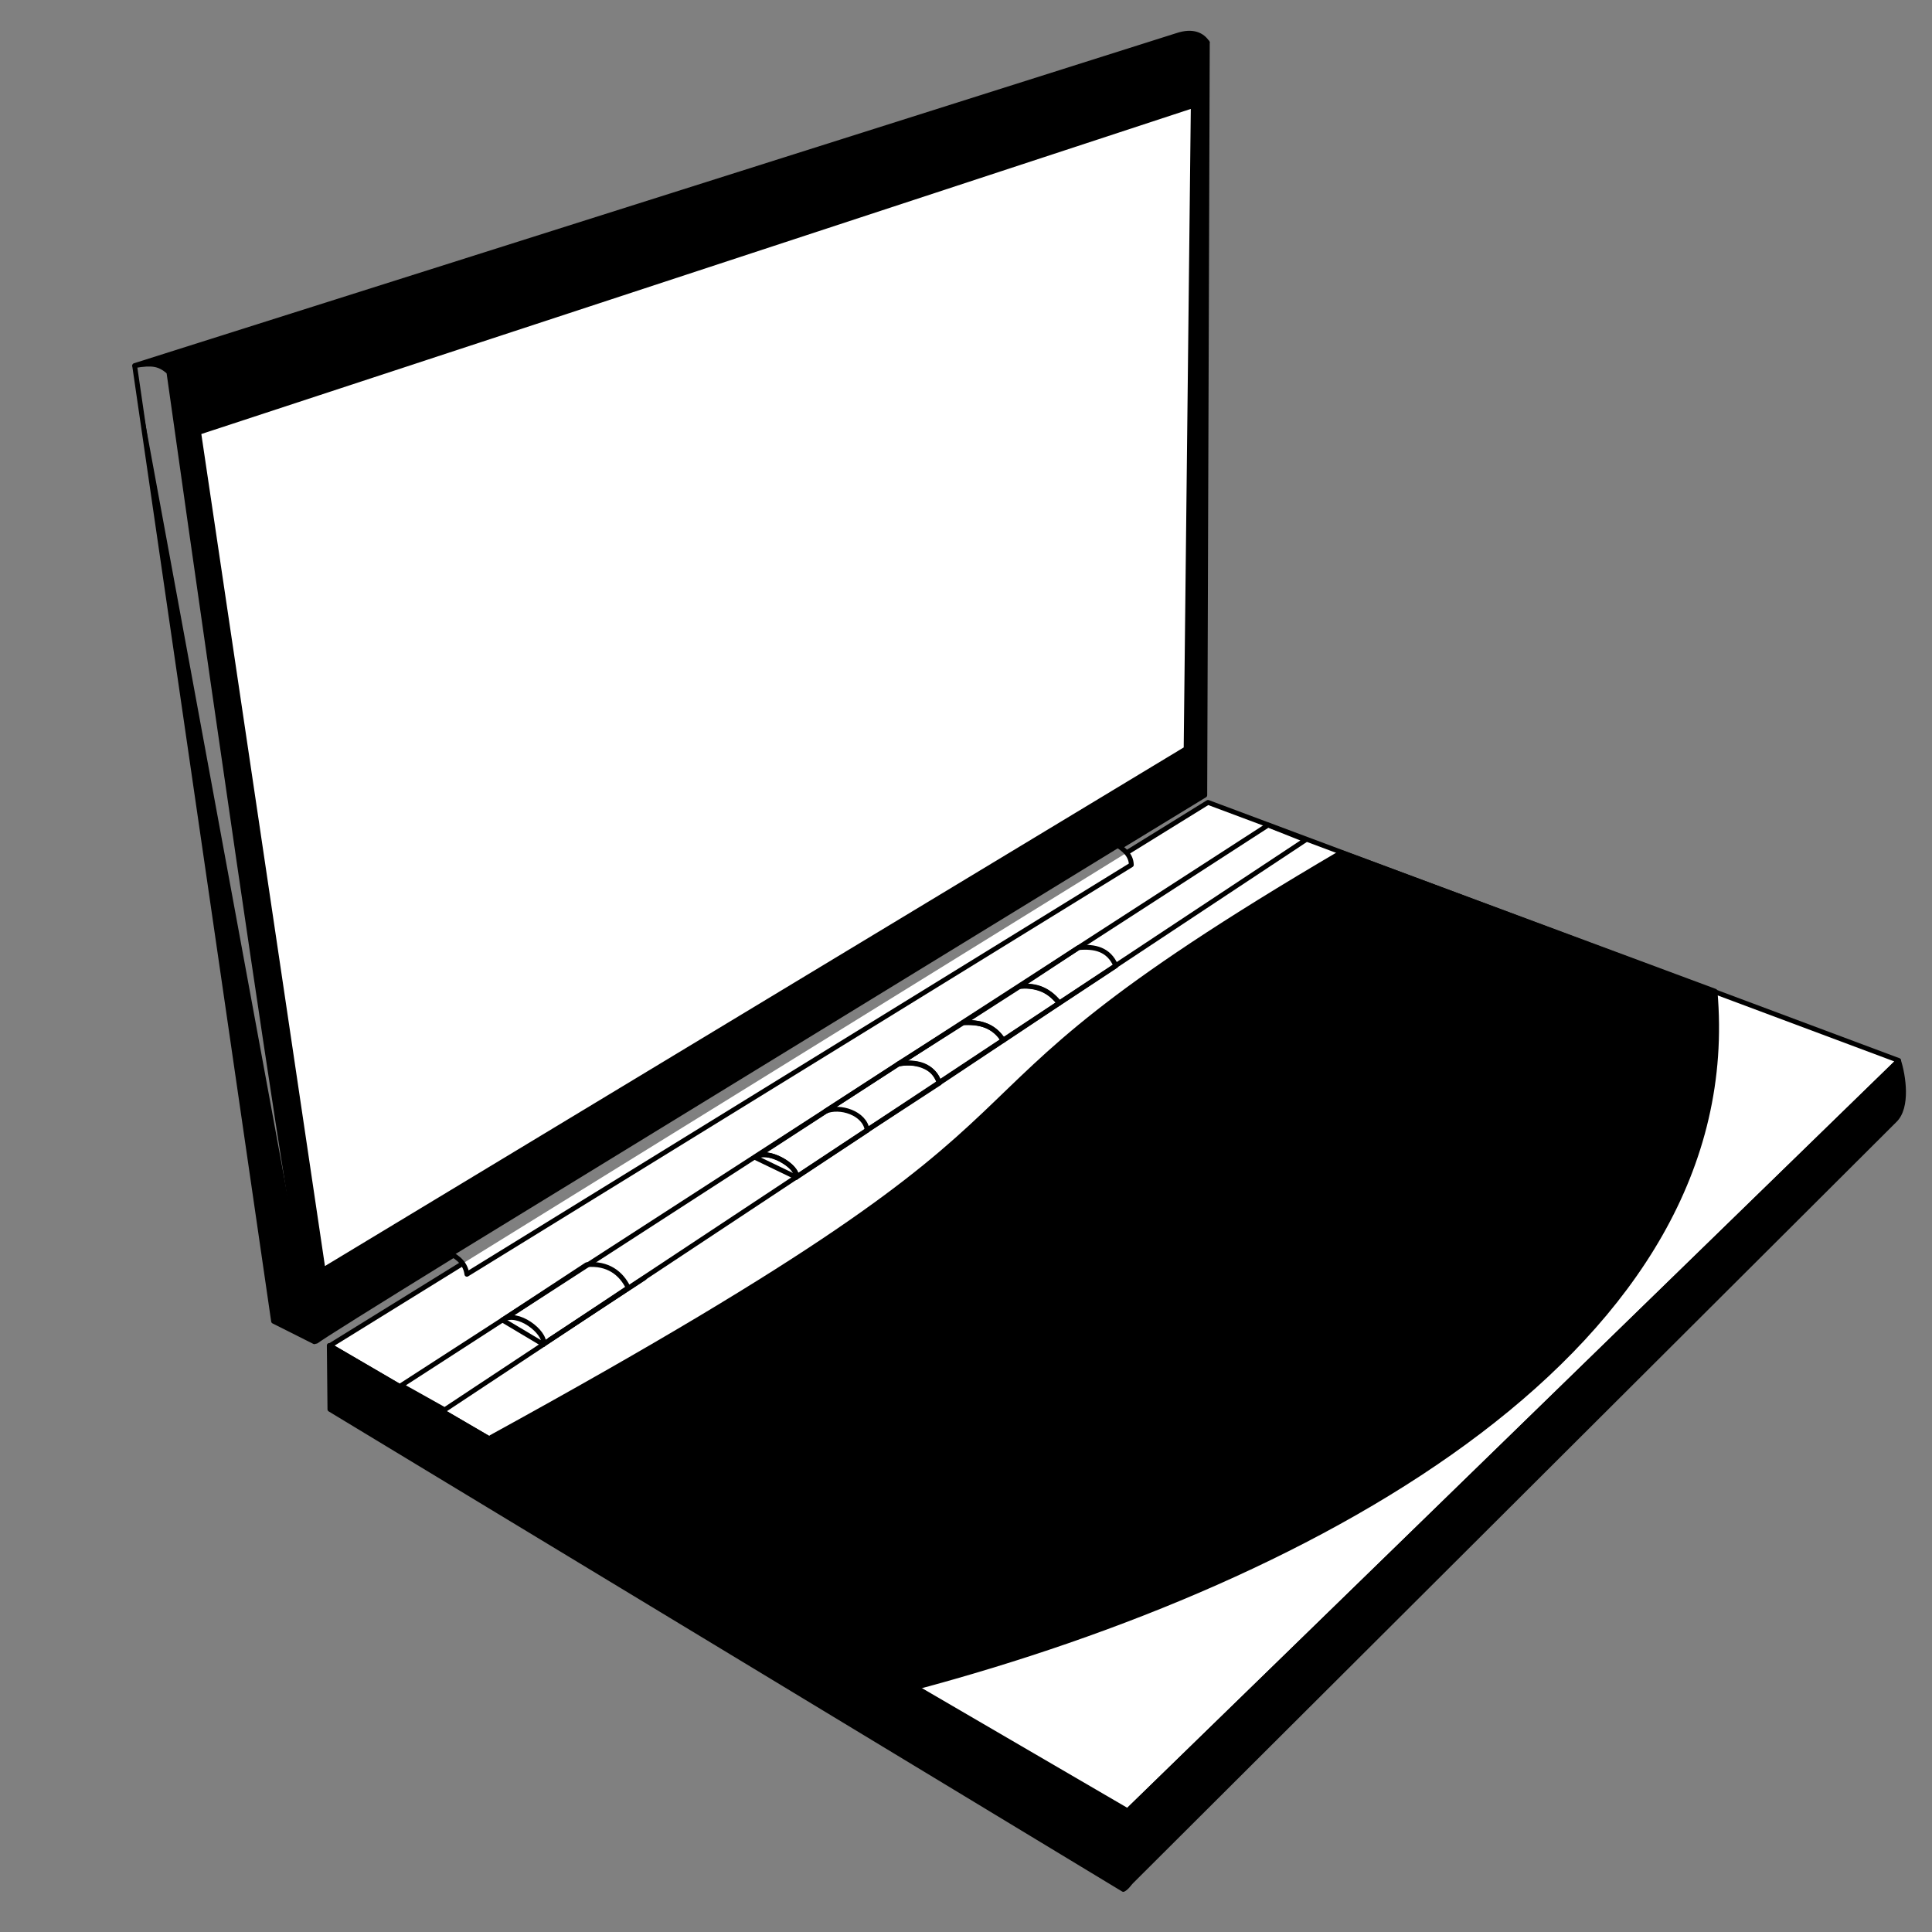
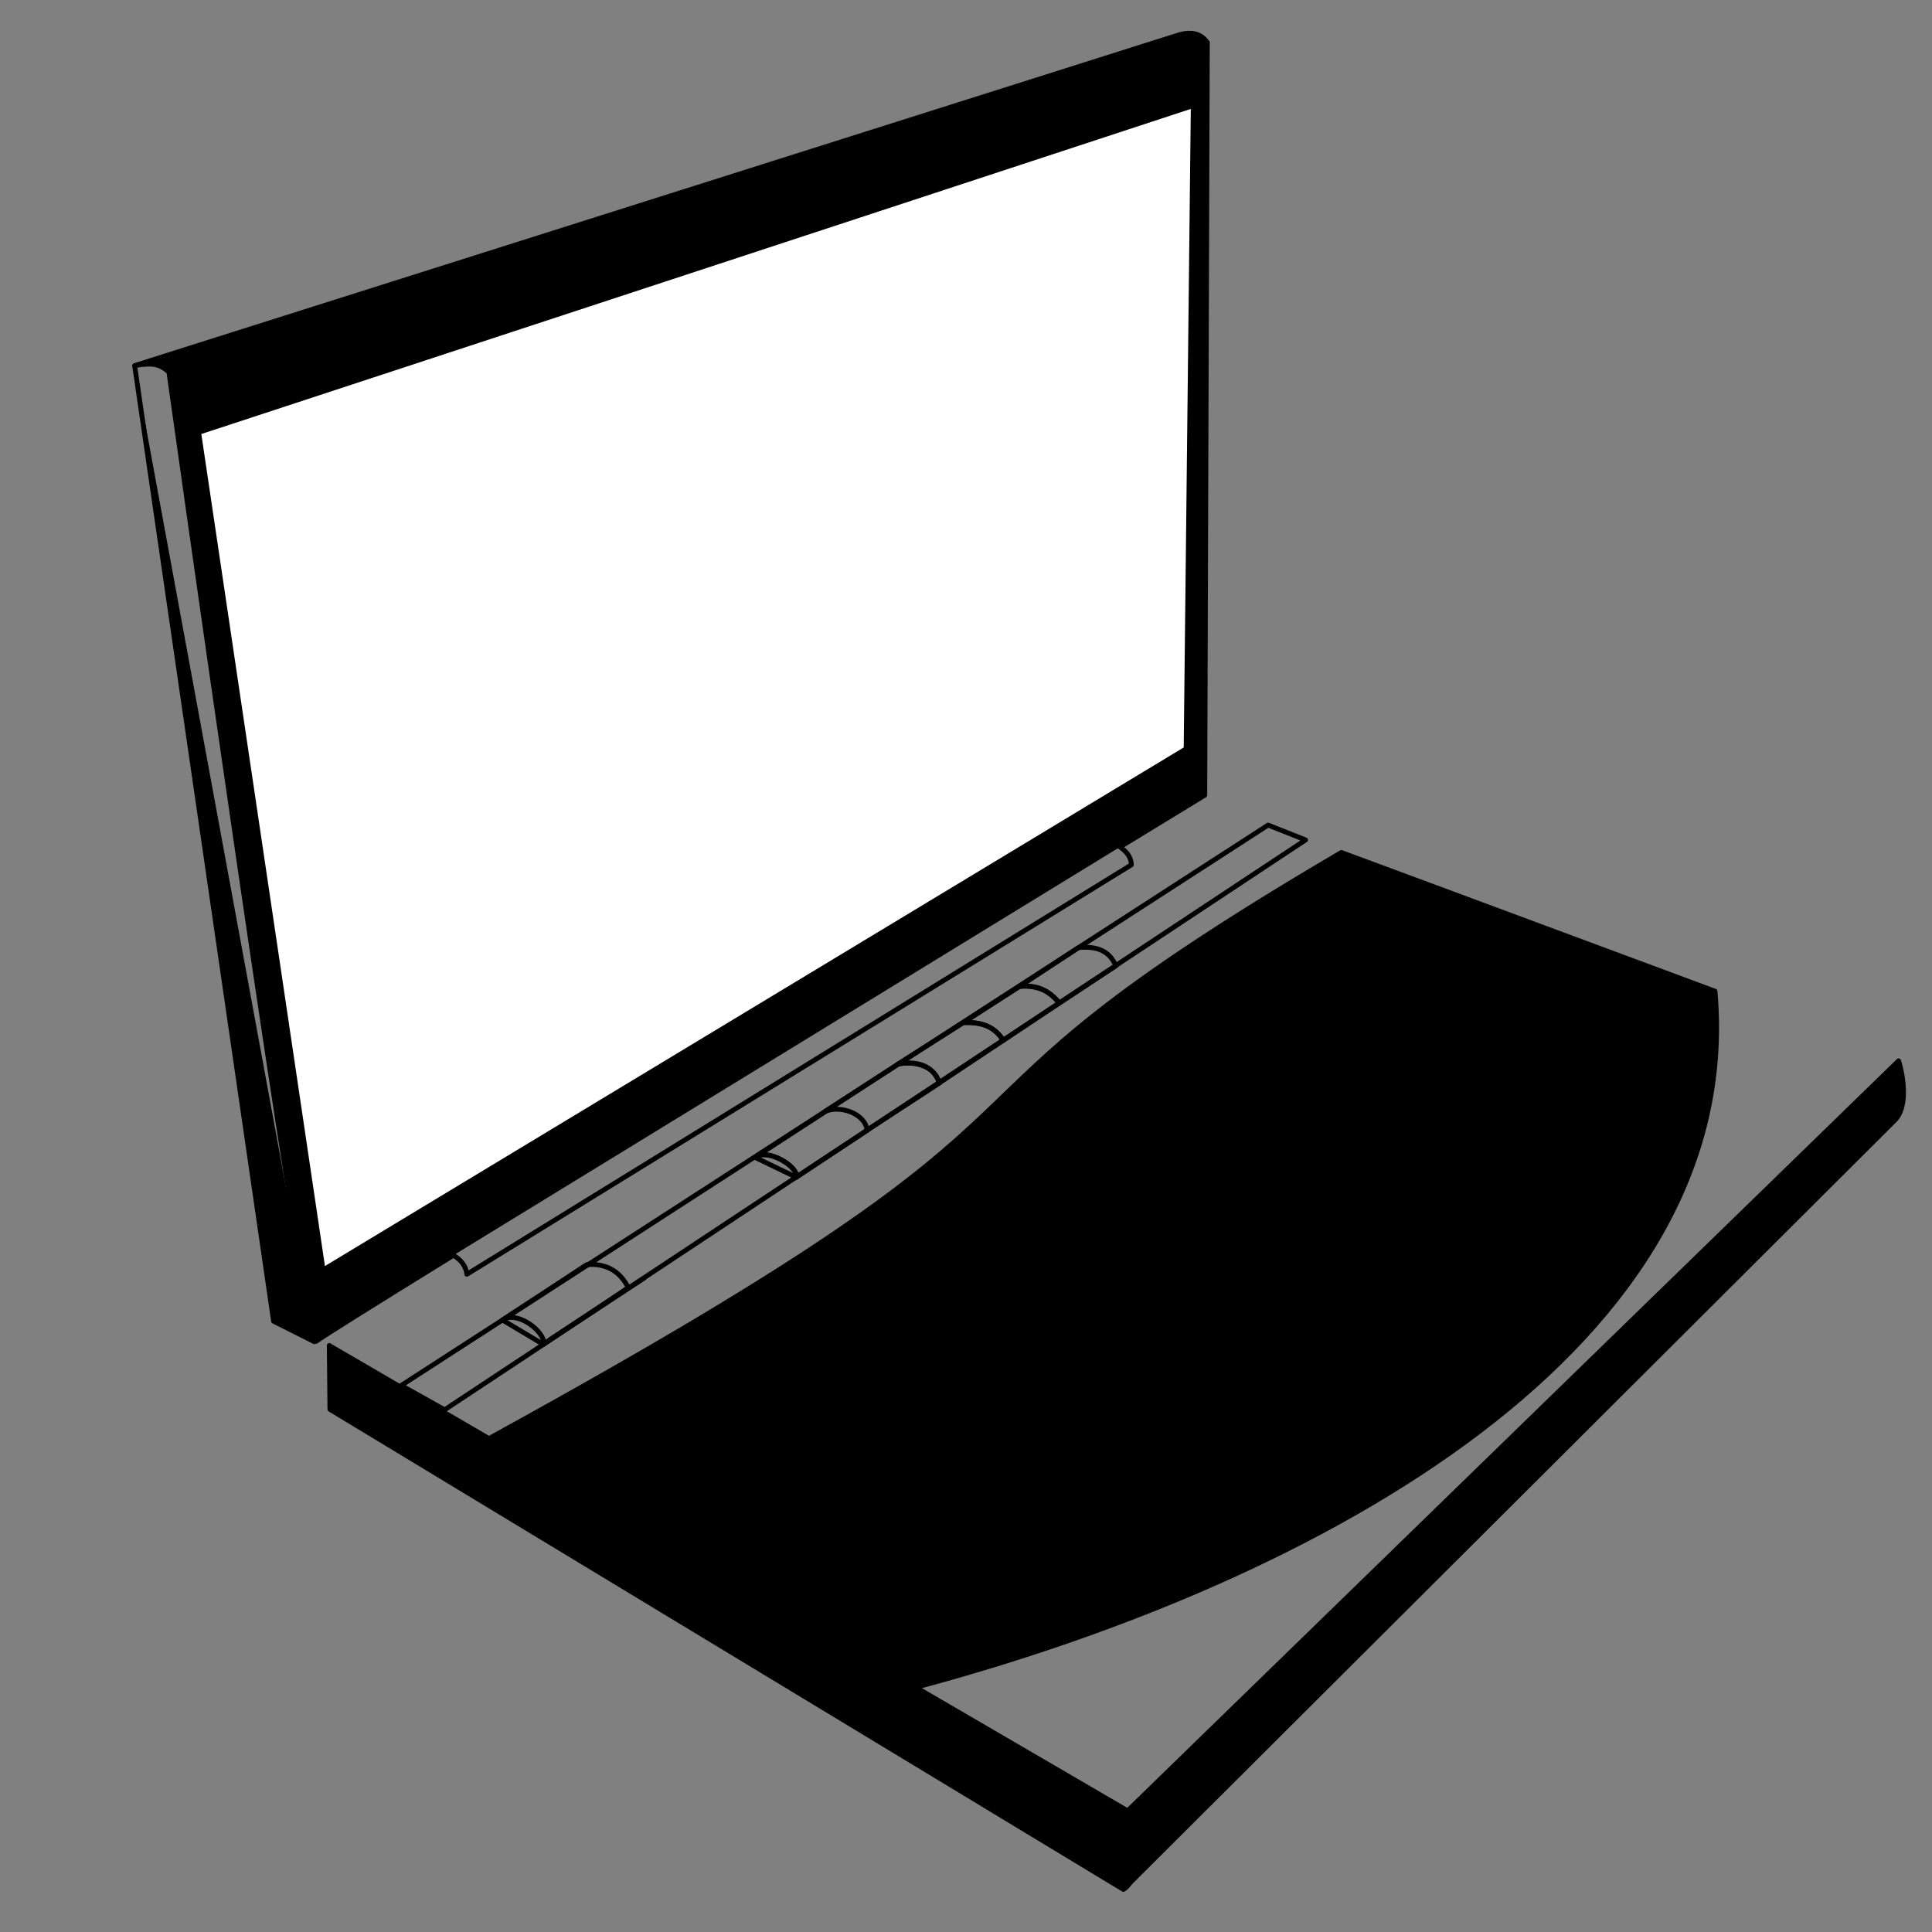
<svg xmlns="http://www.w3.org/2000/svg" width="400" height="400">
  <rect width="100%" height="100%" fill="#808080" stroke="none" />
  <g id="layer1" stroke-linejoin="round" stroke="#000" stroke-linecap="round" externalResourcesRequired="false">
-     <path id="path2172" fill="#fff" d="m95.759 261.62l-27.451 16.984 165.04 96.416 159.75-155.46-142.99-53.433-16.748 10.362" />
    <path id="path16273" d="m277.7 176.5c-100.4 58.922-38.097 45.44-175.99 121.07l87.765 51.806c84.229-22.478 172.04-70.848 165.6-144.16l-59.508-22.107-17.867-6.616z" />
    <path id="path2174" d="m68.172 278.57l0.132 13.217 164.27 99.395c3.253-1.753 4.654-12.087 1.054-16.181l-165.46-96.431z" />
    <path id="path2176" d="m393.08 219.63c0.983 3.034 2.03 9.637-0.836 12.349l-159.4 158.95c4.22-4.829 2.92-10.446 0.79-16.181l159.45-155.11z" />
    <path id="path2178" d="m232.03 175.26c10.763-6.571 17.408-10.624 17.408-10.624l0.527-155.84-214.99 68.309s28.455 202.73 30.563 200.57c0.513-0.526 11.687-7.501 28.297-17.754" />
    <path id="path2182" d="m34.858 76.922c-1.933-1.607-3.325-1.836-6.959-1.237l215.73-68.324c3.368-1.146 5.308-0.092 6.309 1.434" />
    <path id="path3155" fill="#fff" d="m41.128 89.516l205.92-67.659-1.477 133.18-178.68 107.9-25.765-173.42z" />
    <g fill="none">
      <path id="path4130" d="m270.3 173.9l-178.24 117.98-8.995-5.036 179.48-116.02 7.762 3.076z" />
      <path id="path5126" d="m113.88 277.35l19.536-12.778-19.536 12.778z" />
      <path id="rect2179" d="m260.56 282.16l38.784-32.435c2.223-1.859 6.907-2.088 10.543-0.521l19.959 9.145c3.876 1.67 5.357 4.649 3.28 6.688l-37.642 33.794c-2.481 2.436-7.845 2.791-11.975 0.786l-20.798-10.098c-3.849-1.868-4.786-5.154-2.151-7.359" />
      <path id="path5322" d="m156.31 239.62c2.537-1.944 8.941 1.783 8.572 4.128l-8.572-4.128z" />
      <path id="path6299" d="m112.55 278.27l17.521-11.661c-1.467-3.007-4.205-5.162-8.603-4.768l-17.42 11.443c3.038-2.075 8.939 2.527 8.502 4.986z" />
      <path id="path4349" d="m112.52 278.36l-8.491-5.064" />
      <path id="path8239" d="m171.42 229.79l-15.15 9.844c2.676-2.12 9.299 2.131 8.566 4.123l14.799-9.78" />
      <path id="path8241" d="m179.54 233.99l14.958-9.749c-1.033-2.914-3.53-4.803-8.534-3.947l-15.118 9.812c3.032-1.323 8.206 0.348 8.694 3.883z" />
      <path id="path8243" d="m194.44 224.23l13.264-8.822c-1.736-2.69-3.898-3.812-8.246-3.676l-13.552 8.582c3.192-0.747 7.726 0.348 8.534 3.915z" />
      <path id="path8245" d="m207.75 215.39l11.586-7.719c-1.992-2.499-4.281-3.556-8.055-3.548l-11.874 7.623c3.336-0.3 6.4 0.652 8.342 3.644z" />
      <path id="path8247" d="m219.3 207.7l11.73-7.735c-1.48-3.457-4.409-4.068-7.735-3.772l-12.258 8.07c2.968-0.332 5.633 0.157 8.262 3.436z" />
      <path id="rect2202" d="m221.69 286.68l50.096-40.3c0.603-0.479 1.846-0.489 2.791-0.023l7.651 3.763c0.959 0.474 1.256 1.25 0.661 1.741l-49.332 41.46c-0.739 0.611-2.16 0.642-3.182 0.069l-8.226-4.617c-1.004-0.564-1.208-1.497-0.46-2.092" />
      <path id="rect3291" d="m302.88 234.28l5.505-4.584c0.547-0.455 0.392-1.096-0.349-1.438l-7.595-3.514c-0.781-0.361-1.874-0.279-2.447 0.188l-5.775 4.7c-0.584 0.475-0.4 1.14 0.41 1.49l7.866 3.398c0.767 0.331 1.83 0.223 2.386-0.24" />
      <path id="rect3293" d="m235.37 272.48l-7.95-3.854c-0.684-0.332-1.636-0.288-2.136 0.097l-5.786 4.455c-0.506 0.39-0.366 0.977 0.316 1.316l7.932 3.945c0.698 0.347 1.67 0.306 2.178-0.092l5.804-4.546c0.502-0.393 0.341-0.982-0.358-1.321" />
      <path id="rect3299" d="m247.44 211.44l7.608 3.282c0.549 0.237 0.641 0.682 0.204 0.997l-6.159 4.449c-0.442 0.32-1.24 0.381-1.787 0.138l-7.579-3.368c-0.534-0.238-0.609-0.681-0.169-0.994l6.13-4.363c0.435-0.309 1.216-0.372 1.752-0.141" />
      <path id="rect3301" d="m211.39 264.69l9.309 4.635c0.677 0.337 0.857 0.891 0.401 1.242l-6.498 4.991c-0.471 0.362-1.399 0.37-2.078 0.018l-9.329-4.835c-0.652-0.338-0.796-0.89-0.323-1.237l6.518-4.791c0.458-0.337 1.349-0.347 2.001-0.022" />
      <path id="rect3305" d="m190.8 251.04l8.196 4.468c0.339 0.185 0.363 0.508 0.055 0.725l-7.262 5.115c-0.308 0.217-0.834 0.247-1.181 0.069l-8.387-4.32c-0.365-0.188-0.405-0.519-0.089-0.742l7.453-5.263c0.316-0.223 0.859-0.247 1.215-0.052" />
      <path id="rect3309" d="m200.87 319.48l-9.307 7.848c-0.471 0.398-1.267 0.481-1.782 0.186l-10.321-5.904c-0.514-0.294-0.54-0.846-0.061-1.238l9.472-7.73c0.465-0.379 1.246-0.452 1.751-0.164l10.156 5.786c0.507 0.289 0.548 0.831 0.092 1.216" />
      <path id="rect3311" d="m227.03 279.38l-8.559-4.265c-0.497-0.248-1.241-0.181-1.67 0.149l-7.456 5.735c-0.446 0.343-0.403 0.827 0.1 1.085l8.654 4.441c0.514 0.264 1.284 0.191 1.725-0.163l7.36-5.91c0.424-0.34 0.354-0.818-0.154-1.071" />
      <path id="rect3313" d="m200.88 244.07l7.947 4.283c0.419 0.226 0.439 0.633 0.043 0.913l-7.569 5.349c-0.399 0.282-1.058 0.325-1.476 0.096l-7.936-4.335c-0.414-0.226-0.427-0.633-0.029-0.912l7.558-5.298c0.395-0.277 1.047-0.32 1.462-0.096" />
      <path id="rect3317" d="m168.98 312.35l17.542-13.429c1.225-0.938 2.687-1.422 3.287-1.092l8.134 4.474c0.604 0.332 0.14 1.371-1.05 2.336l-17.046 13.814c-1.338 1.084-2.94 1.673-3.581 1.312l-8.63-4.858c-0.636-0.358-0.032-1.501 1.345-2.554" />
      <path id="rect3319" d="m192.51 290.87l-9.236-4.921c-0.728-0.388-1.73-0.387-2.249 0.003l-6.586 4.949c-0.535 0.402-0.377 1.048 0.355 1.45l9.288 5.096c0.754 0.413 1.789 0.411 2.32-0.005l6.533-5.123c0.515-0.404 0.324-1.05-0.425-1.449" />
      <path id="rect3321" d="m185.14 279.9l-8.504-4.395c-0.605-0.313-1.483-0.288-1.971 0.056l-7.078 4.996c-0.523 0.369-0.44 0.931 0.189 1.258l8.838 4.598c0.633 0.329 1.545 0.283 2.044-0.101l6.745-5.2c0.465-0.358 0.347-0.899-0.262-1.213" />
      <path id="rect3323" d="m161.12 272.03l8.674 4.581c0.421 0.222 0.478 0.604 0.128 0.855l-7.321 5.254c-0.362 0.26-0.999 0.287-1.428 0.061l-8.841-4.653c-0.431-0.227-0.479-0.616-0.109-0.872l7.489-5.182c0.359-0.248 0.987-0.268 1.41-0.045" />
      <path id="rect3325" d="m220.29 303.22l-7.096 5.967c-0.45 0.378-1.306 0.379-1.915 0.003l-9.271-5.724c-0.549-0.339-0.639-0.893-0.205-1.243l6.852-5.527c0.421-0.34 1.211-0.362 1.776-0.048l9.515 5.284c0.625 0.347 0.78 0.922 0.345 1.288" />
-       <path id="rect3327" d="m250.18 231.05l-7.152-3.622c-0.717-0.363-1.74-0.334-2.296 0.067l-5.67 4.096c-0.581 0.42-0.455 1.059 0.284 1.431l7.366 3.716c0.736 0.372 1.781 0.324 2.34-0.105l5.456-4.189c0.534-0.41 0.387-1.031-0.328-1.393" />
      <path id="rect3329" d="m241.74 237.62l-7.64-3.793c-0.673-0.334-1.627-0.306-2.138 0.063l-5.846 4.232c-0.507 0.367-0.367 0.926 0.311 1.253l7.701 3.713c0.661 0.319 1.596 0.285 2.098-0.075l5.785-4.152c0.505-0.362 0.384-0.916-0.272-1.242" />
      <path id="rect3331" d="m291.07 231.66l8.866 3.795c0.557 0.238 0.693 0.685 0.304 1l-6.446 5.228c-0.391 0.317-1.143 0.368-1.684 0.116l-8.619-4.023c-0.502-0.234-0.603-0.667-0.227-0.97l6.199-5c0.374-0.302 1.09-0.367 1.607-0.146" />
      <path id="rect3333" d="m214.66 258.18l-8.869-4.32c-0.49-0.239-1.209-0.202-1.614 0.084l-7.196 5.061c-0.415 0.292-0.363 0.73 0.119 0.983l8.729 4.57c0.514 0.269 1.27 0.239 1.694-0.068l7.335-5.311c0.413-0.299 0.324-0.745-0.198-0.999" />
-       <path id="rect3335" d="m238.62 217.71l7.59 3.356c0.545 0.241 0.601 0.713 0.124 1.059l-6.77 4.912c-0.489 0.355-1.327 0.442-1.876 0.195l-7.653-3.442c-0.543-0.244-0.581-0.722-0.087-1.07l6.834-4.825c0.482-0.34 1.302-0.422 1.84-0.184" />
      <path id="rect3337" d="m228.92 224.61l7.7 3.338c0.558 0.242 0.629 0.71 0.157 1.05l-6.707 4.834c-0.486 0.35-1.329 0.429-1.887 0.177l-7.714-3.482c-0.542-0.245-0.585-0.715-0.098-1.055l6.721-4.689c0.473-0.33 1.287-0.406 1.829-0.172" />
      <path id="rect3339" d="m257.15 204.4l8.177 3.479c0.348 0.148 0.38 0.449 0.069 0.675l-7.555 5.498c-0.331 0.241-0.887 0.31-1.246 0.155l-8.428-3.633c-0.356-0.153-0.366-0.465-0.024-0.699l7.806-5.343c0.321-0.22 0.856-0.278 1.201-0.131" />
      <path id="rect3341" d="m201.85 271.35l10.151 5.182c0.452 0.23 0.554 0.615 0.229 0.862l-7.381 5.621c-0.33 0.251-0.96 0.265-1.413 0.032l-10.198-5.243c-0.45-0.231-0.545-0.617-0.214-0.865l7.428-5.56c0.326-0.244 0.95-0.257 1.398-0.029" />
      <path id="rect3343" d="m219.22 231.11l8.207 3.735c0.414 0.188 0.47 0.543 0.125 0.795l-7.096 5.195c-0.363 0.266-0.995 0.321-1.416 0.124l-8.354-3.906c-0.412-0.193-0.445-0.555-0.074-0.812l7.243-5.024c0.352-0.244 0.961-0.292 1.366-0.108" />
      <path id="rect3345" d="m166.11 294.41l-9.07-4.885c-0.524-0.282-1.52-0.097-2.236 0.416l-12.547 8.992c-0.757 0.543-0.945 1.223-0.418 1.524l9.13 5.217c0.545 0.311 1.593 0.108 2.347-0.455l12.486-9.325c0.712-0.532 0.848-1.194 0.307-1.486" />
      <path id="rect3349" d="m151.01 278.7l9.36 4.916c0.308 0.162 0.348 0.445 0.089 0.635l-8.186 5.987c-0.267 0.195-0.728 0.215-1.033 0.045l-9.271-5.152c-0.29-0.161-0.311-0.442-0.048-0.629l8.098-5.751c0.257-0.182 0.699-0.205 0.992-0.051" />
      <path id="rect3351" d="m175.52 287.15l-8.726-4.617c-0.639-0.338-1.547-0.317-2.037 0.047l-6.661 4.959c-0.496 0.37-0.383 0.945 0.256 1.291l8.719 4.715c0.652 0.353 1.578 0.333 2.075-0.044l6.668-5.057c0.49-0.372 0.358-0.949-0.294-1.294" />
      <path id="rect3353" d="m201.97 283.46l-9.183-4.716c-0.711-0.365-1.699-0.345-2.219 0.046l-6.586 4.949c-0.534 0.401-0.401 1.035 0.302 1.422l9.083 4.993c0.75 0.413 1.795 0.404 2.337-0.02l6.686-5.226c0.527-0.412 0.338-1.058-0.421-1.447" />
      <path id="rect3355" d="m183.21 298.32l-9.651-5.082c-0.68-0.358-2.078-0.012-3.139 0.778l-15.219 11.325c-1.111 0.827-1.462 1.801-0.78 2.182l9.677 5.408c0.7 0.391 2.161 0.019 3.271-0.832l15.194-11.651c1.059-0.812 1.346-1.76 0.648-2.128" />
      <path id="rect3357" d="m181.25 257.89l8.278 4.303c0.404 0.21 0.444 0.595 0.088 0.865l-7.598 5.769c-0.384 0.292-1.034 0.35-1.454 0.13l-8.623-4.515c-0.418-0.219-0.43-0.622-0.029-0.903l7.943-5.558c0.372-0.26 0.993-0.301 1.394-0.092" />
      <path id="rect3359" d="m207.3 294.98l-8.708-4.439c-0.528-0.269-1.279-0.223-1.685 0.102l-6.5 5.208c-0.405 0.325-0.318 0.81 0.196 1.089l8.479 4.607c0.544 0.296 1.321 0.265 1.741-0.07l6.729-5.376c0.42-0.336 0.307-0.836-0.252-1.121" />
      <path id="rect3361" d="m210.32 311.53l-6.572 5.47c-0.667 0.555-1.886 0.615-2.736 0.13l-8.768-5.005c-0.907-0.518-1.069-1.397-0.358-1.966l6.994-5.605c0.69-0.553 1.944-0.567 2.807-0.036l8.346 5.141c0.809 0.498 0.936 1.332 0.287 1.872" />
      <path id="rect3363" d="m229.41 295.58l-6.366 5.364c-0.56 0.472-1.625 0.506-2.387 0.077l-8.792-4.956c-0.767-0.433-0.924-1.158-0.351-1.626l6.511-5.319c0.56-0.458 1.618-0.48 2.373-0.051l8.647 4.912c0.75 0.426 0.913 1.139 0.365 1.601" />
      <path id="rect3365" d="m217.05 287.26l-8.621-4.351c-0.516-0.26-1.271-0.209-1.695 0.114l-7.226 5.515c-0.45 0.344-0.39 0.841 0.138 1.115l8.825 4.579c0.54 0.28 1.329 0.217 1.767-0.141l7.023-5.744c0.412-0.337 0.318-0.822-0.21-1.089" />
      <path id="rect3367" d="m170.91 265.27l8.418 4.35c0.483 0.249 0.551 0.682 0.153 0.971l-7.061 5.123c-0.407 0.295-1.127 0.329-1.614 0.074l-8.484-4.44c-0.481-0.252-0.537-0.688-0.126-0.979l7.127-5.033c0.402-0.284 1.109-0.313 1.586-0.067" />
      <path id="rect3369" d="m204.55 265.21l-8.72-4.467c-0.618-0.317-1.514-0.289-2.011 0.061l-7.079 4.997c-0.514 0.363-0.424 0.917 0.202 1.243l8.838 4.598c0.635 0.33 1.554 0.296 2.06-0.076l6.961-5.128c0.488-0.36 0.376-0.907-0.251-1.228" />
      <path id="rect3371" d="m194.6 272.55l-8.504-4.395c-0.605-0.313-1.483-0.288-1.971 0.056l-7.078 4.996c-0.523 0.369-0.44 0.931 0.189 1.258l8.838 4.598c0.633 0.329 1.545 0.283 2.044-0.101l6.745-5.2c0.465-0.358 0.347-0.899-0.262-1.213" />
      <path id="rect3373" d="m284.73 249.18l6.912-5.726c0.288-0.239 0.198-0.581-0.201-0.767l-9.159-4.265c-0.378-0.176-0.912-0.134-1.199 0.095l-6.866 5.48c-0.296 0.236-0.232 0.576 0.144 0.762l9.114 4.512c0.397 0.197 0.958 0.156 1.256-0.09" />
      <path id="rect3375" d="m266.26 207.11l-8.036-3.43c-0.35-0.15 0.04-0.739 0.869-1.319l17.364-12.137c0.713-0.499 1.554-0.794 1.888-0.665l7.658 2.955c0.344 0.133 0.064 0.654-0.634 1.172l-16.987 12.611c-0.813 0.603-1.762 0.968-2.124 0.813" />
      <path id="rect3377" d="m150.05 290.89l-8.903-4.912c-0.439-0.242-1.166-0.169-1.629 0.164l-9.312 6.689c-0.465 0.334-0.49 0.801-0.056 1.048l8.798 5.001c0.444 0.252 1.179 0.183 1.649-0.155l9.417-6.777c0.469-0.338 0.485-0.809 0.036-1.056" />
      <path id="rect3379" d="m308.02 201.07l-17.767-6.896c-1.217-0.473-2.762-0.455-3.443 0.049l-11.882 8.779c-0.714 0.527-0.859 0.981 0.525 1.366l6.755 2.761c1.093 0.447 1.091 0.47 2.04-0.222l1.265-0.921c0.277-0.202 1.105-0.28 1.994 0.103l9.153 3.943c1.009 0.281 1.886 0.366 2.456-0.081l9.522-7.481c0.548-0.431 0.279-1.053-0.616-1.4" />
      <path id="rect3381" d="m263 250.95l-8.478-3.908c-0.436-0.201-1.057-0.152-1.393 0.109l-6.451 5.024c-0.342 0.266-0.269 0.648 0.164 0.857l8.412 4.064c0.451 0.218 1.092 0.172 1.437-0.102l6.517-5.18c0.339-0.27 0.246-0.655-0.208-0.865" />
      <path id="rect3385" d="m224.64 250.58l-8.225-4.059c-0.613-0.302-1.542-0.236-2.083 0.151l-7.378 5.262c-0.551 0.393-0.492 0.953 0.131 1.256l8.367 4.059c0.615 0.298 1.546 0.222 2.086-0.171l7.237-5.262c0.531-0.386 0.472-0.937-0.133-1.235" />
      <path id="rect3387" d="m220.8 257.76l8.954 4.398c0.724 0.356 0.905 0.957 0.404 1.349l-6.366 4.97c-0.517 0.404-1.523 0.433-2.254 0.065l-9.029-4.545c-0.714-0.359-0.866-0.964-0.343-1.356l6.441-4.822c0.507-0.38 1.484-0.406 2.192-0.058" />
      <path id="rect3389" d="m209.9 237.94l7.788 3.58c0.594 0.273 0.716 0.763 0.268 1.097l-6.478 4.816c-0.476 0.354-1.328 0.387-1.904 0.076l-7.533-4.07c-0.502-0.271-0.534-0.744-0.078-1.061l6.223-4.326c0.432-0.3 1.194-0.351 1.714-0.112" />
      <path id="rect3391" d="m300.49 221.42l17.878-14.444c0.835-0.675 1.193-1.339 0.805-1.491l-7.735-3.03c-0.365-0.143-1.32 0.261-2.143 0.907l-17.609 13.813c-0.89 0.698-1.327 1.401-0.975 1.574l7.465 3.66c0.375 0.184 1.408-0.259 2.313-0.99" />
-       <path id="path13125" d="m258.97 224.64l-7.136-3.403c-0.693-0.33-1.689-0.282-2.24 0.108l-5.646 4.005c-0.581 0.412-0.494 1.032 0.201 1.389l7.162 3.684c0.741 0.381 1.808 0.332 2.387-0.109l5.62-4.287c0.547-0.417 0.389-1.036-0.348-1.388" />
+       <path id="path13125" d="m258.97 224.64l-7.136-3.403c-0.693-0.33-1.689-0.282-2.24 0.108l-5.646 4.005c-0.581 0.412-0.494 1.032 0.201 1.389c0.741 0.381 1.808 0.332 2.387-0.109l5.62-4.287c0.547-0.417 0.389-1.036-0.348-1.388" />
      <path id="path13127" d="m245.03 264.96l-8.133-3.929c-0.599-0.29-1.481-0.211-1.978 0.175l-6.765 5.272c-0.505 0.394-0.427 0.948 0.176 1.242l8.182 3.996c0.608 0.297 1.502 0.215 2.003-0.183l6.716-5.339c0.493-0.392 0.402-0.942-0.202-1.234" />
      <path id="path13129" d="m241.34 254.89l5.836-4.5c0.462-0.356 0.258-0.922-0.456-1.267l-8.874-4.292c-0.705-0.341-1.647-0.334-2.114 0.016l-5.89 4.415c-0.476 0.356-0.288 0.923 0.421 1.271l8.928 4.378c0.719 0.352 1.678 0.344 2.149-0.02" />
      <path id="path13131" d="m250.1 248.11l5.944-4.71c0.574-0.455 0.369-1.132-0.454-1.52l-8.117-3.822c-0.802-0.378-1.927-0.336-2.527 0.095l-6.208 4.459c-0.644 0.463-0.501 1.161 0.327 1.563l8.38 4.073c0.851 0.413 2.037 0.351 2.654-0.138" />
      <path id="path13133" d="m270.78 244.1l-7.615-3.55c-0.567-0.264-1.353-0.219-1.764 0.102l-5.73 4.482c-0.438 0.342-0.315 0.838 0.276 1.11l7.941 3.654c0.584 0.269 1.388 0.202 1.801-0.148l5.404-4.585c0.388-0.329 0.248-0.803-0.313-1.064" />
      <path id="path13135" d="m279.36 237.13l-7.411-3.338c-0.582-0.262-1.43-0.177-1.904 0.189l-5.992 4.638c-0.485 0.375-0.411 0.897 0.168 1.171l7.373 3.49c0.601 0.285 1.48 0.202 1.967-0.186l6.03-4.79c0.477-0.379 0.373-0.903-0.231-1.175" />
      <path id="path14377" d="m259.14 241.02l5.806-4.517c0.574-0.447 0.333-1.109-0.533-1.484l-8.272-3.579c-0.793-0.343-1.873-0.282-2.429 0.136l-5.616 4.22c-0.569 0.428-0.41 1.069 0.364 1.441l8.083 3.877c0.847 0.406 2.009 0.366 2.597-0.092" />
      <path id="path14379" d="m232.79 261.44l5.935-4.576c0.435-0.335 0.243-0.867-0.429-1.193l-9.025-4.365c-0.663-0.321-1.55-0.314-1.99 0.015l-5.99 4.49c-0.448 0.336-0.272 0.869 0.396 1.196l9.08 4.452c0.677 0.332 1.579 0.323 2.023-0.019" />
-       <path id="path14381" d="m254.17 257.49l-7.844-3.755c-0.621-0.297-1.535-0.214-2.051 0.187l-6.526 5.061c-0.527 0.409-0.453 0.985 0.169 1.291l7.857 3.869c0.635 0.313 1.572 0.228 2.098-0.19l6.513-5.175c0.515-0.41 0.418-0.984-0.216-1.287" />
      <path id="path14383" d="m233.04 243.79l-7.55-3.655c-0.743-0.36-1.794-0.317-2.358 0.095l-5.681 4.145c-0.573 0.418-0.443 1.054 0.295 1.426l7.499 3.782c0.764 0.386 1.848 0.349 2.426-0.082l5.733-4.272c0.57-0.425 0.406-1.067-0.363-1.439" />
      <path id="path14385" d="m282.03 224.71l5.947-4.625c0.588-0.457 1.584-0.57 2.235-0.254l6.553 3.179c0.661 0.321 0.726 0.954 0.144 1.421l-5.894 4.721c-0.598 0.479-1.618 0.599-2.285 0.269l-6.607-3.275c-0.657-0.326-0.698-0.966-0.094-1.435" />
      <path id="path20314" d="m274.59 213.05l-6.959-3.163c-0.702-0.319-1.65-0.298-2.125 0.05l-4.812 3.52c-0.489 0.358-0.303 0.906 0.417 1.227l7.134 3.185c0.709 0.316 1.659 0.28 2.13-0.08l4.637-3.542c0.458-0.35 0.269-0.883-0.422-1.197" />
      <path id="path20316" d="m292 215.55l4.362-3.396c0.433-0.337 0.124-0.882-0.688-1.221l-7.901-3.299c-0.771-0.322-1.733-0.321-2.161 0.002l-4.314 3.249c-0.436 0.328-0.174 0.863 0.592 1.199l7.853 3.446c0.807 0.354 1.816 0.364 2.257 0.021" />
      <path id="path20318" d="m284.73 221.17l4.727-3.628c0.471-0.362 0.212-0.924-0.583-1.261l-7.968-3.382c-0.802-0.34-1.832-0.323-2.31 0.039l-4.795 3.631c-0.482 0.365-0.219 0.933 0.589 1.273l8.036 3.38c0.801 0.337 1.829 0.314 2.304-0.051" />
      <path id="path20320" d="m280.71 208.19l-7.053-2.796c-0.661-0.262-1.49-0.251-1.869 0.024l-3.849 2.79c-0.393 0.285-0.197 0.747 0.448 1.038l6.896 3.116c0.74 0.334 1.673 0.35 2.083 0.032l4.006-3.11c0.393-0.305 0.093-0.794-0.662-1.093" />
      <path id="path20322" d="m267.13 218.61l-7.089-3.214c-0.689-0.312-1.654-0.273-2.17 0.088l-5.201 3.64c-0.527 0.369-0.408 0.93 0.271 1.261l6.988 3.401c0.722 0.351 1.739 0.323 2.276-0.065l5.302-3.828c0.525-0.379 0.354-0.952-0.377-1.284" />
      <path id="path20324" d="m287.74 230.26l-6.652-3.256c-0.676-0.331-1.677-0.247-2.244 0.191l-5.745 4.438c-0.584 0.451-0.49 1.081 0.21 1.409l6.883 3.231c0.679 0.319 1.676 0.213 2.236-0.236l5.514-4.413c0.544-0.436 0.454-1.043-0.202-1.365" />
      <path id="path20326" d="m267.95 234.14l5.457-4.193c0.542-0.416 0.31-1.038-0.516-1.393l-8.134-3.498c-0.803-0.345-1.882-0.297-2.422 0.108l-5.442 4.079c-0.55 0.412-0.35 1.03 0.451 1.387l8.119 3.612c0.825 0.367 1.936 0.322 2.487-0.101" />
      <path id="path21282" d="m276.33 227.66l5.571-4.306c0.552-0.426 0.333-1.046-0.487-1.389l-8.066-3.375c-0.795-0.333-1.878-0.268-2.43 0.146l-5.575 4.178c-0.564 0.423-0.381 1.042 0.415 1.387l8.07 3.503c0.821 0.356 1.938 0.292 2.502-0.144" />
    </g>
    <path id="path2180" d="m65.088 277.79l-8.447-4.242-28.759-197.8" />
    <path id="path13298" fill="none" d="m92.829 259.35l138.08-84.637c1.742 1.069 3.265 2.269 3.324 4.347l-137.57 84.765c-0.243-1.966-1.547-3.446-3.836-4.475z" />
  </g>
</svg>